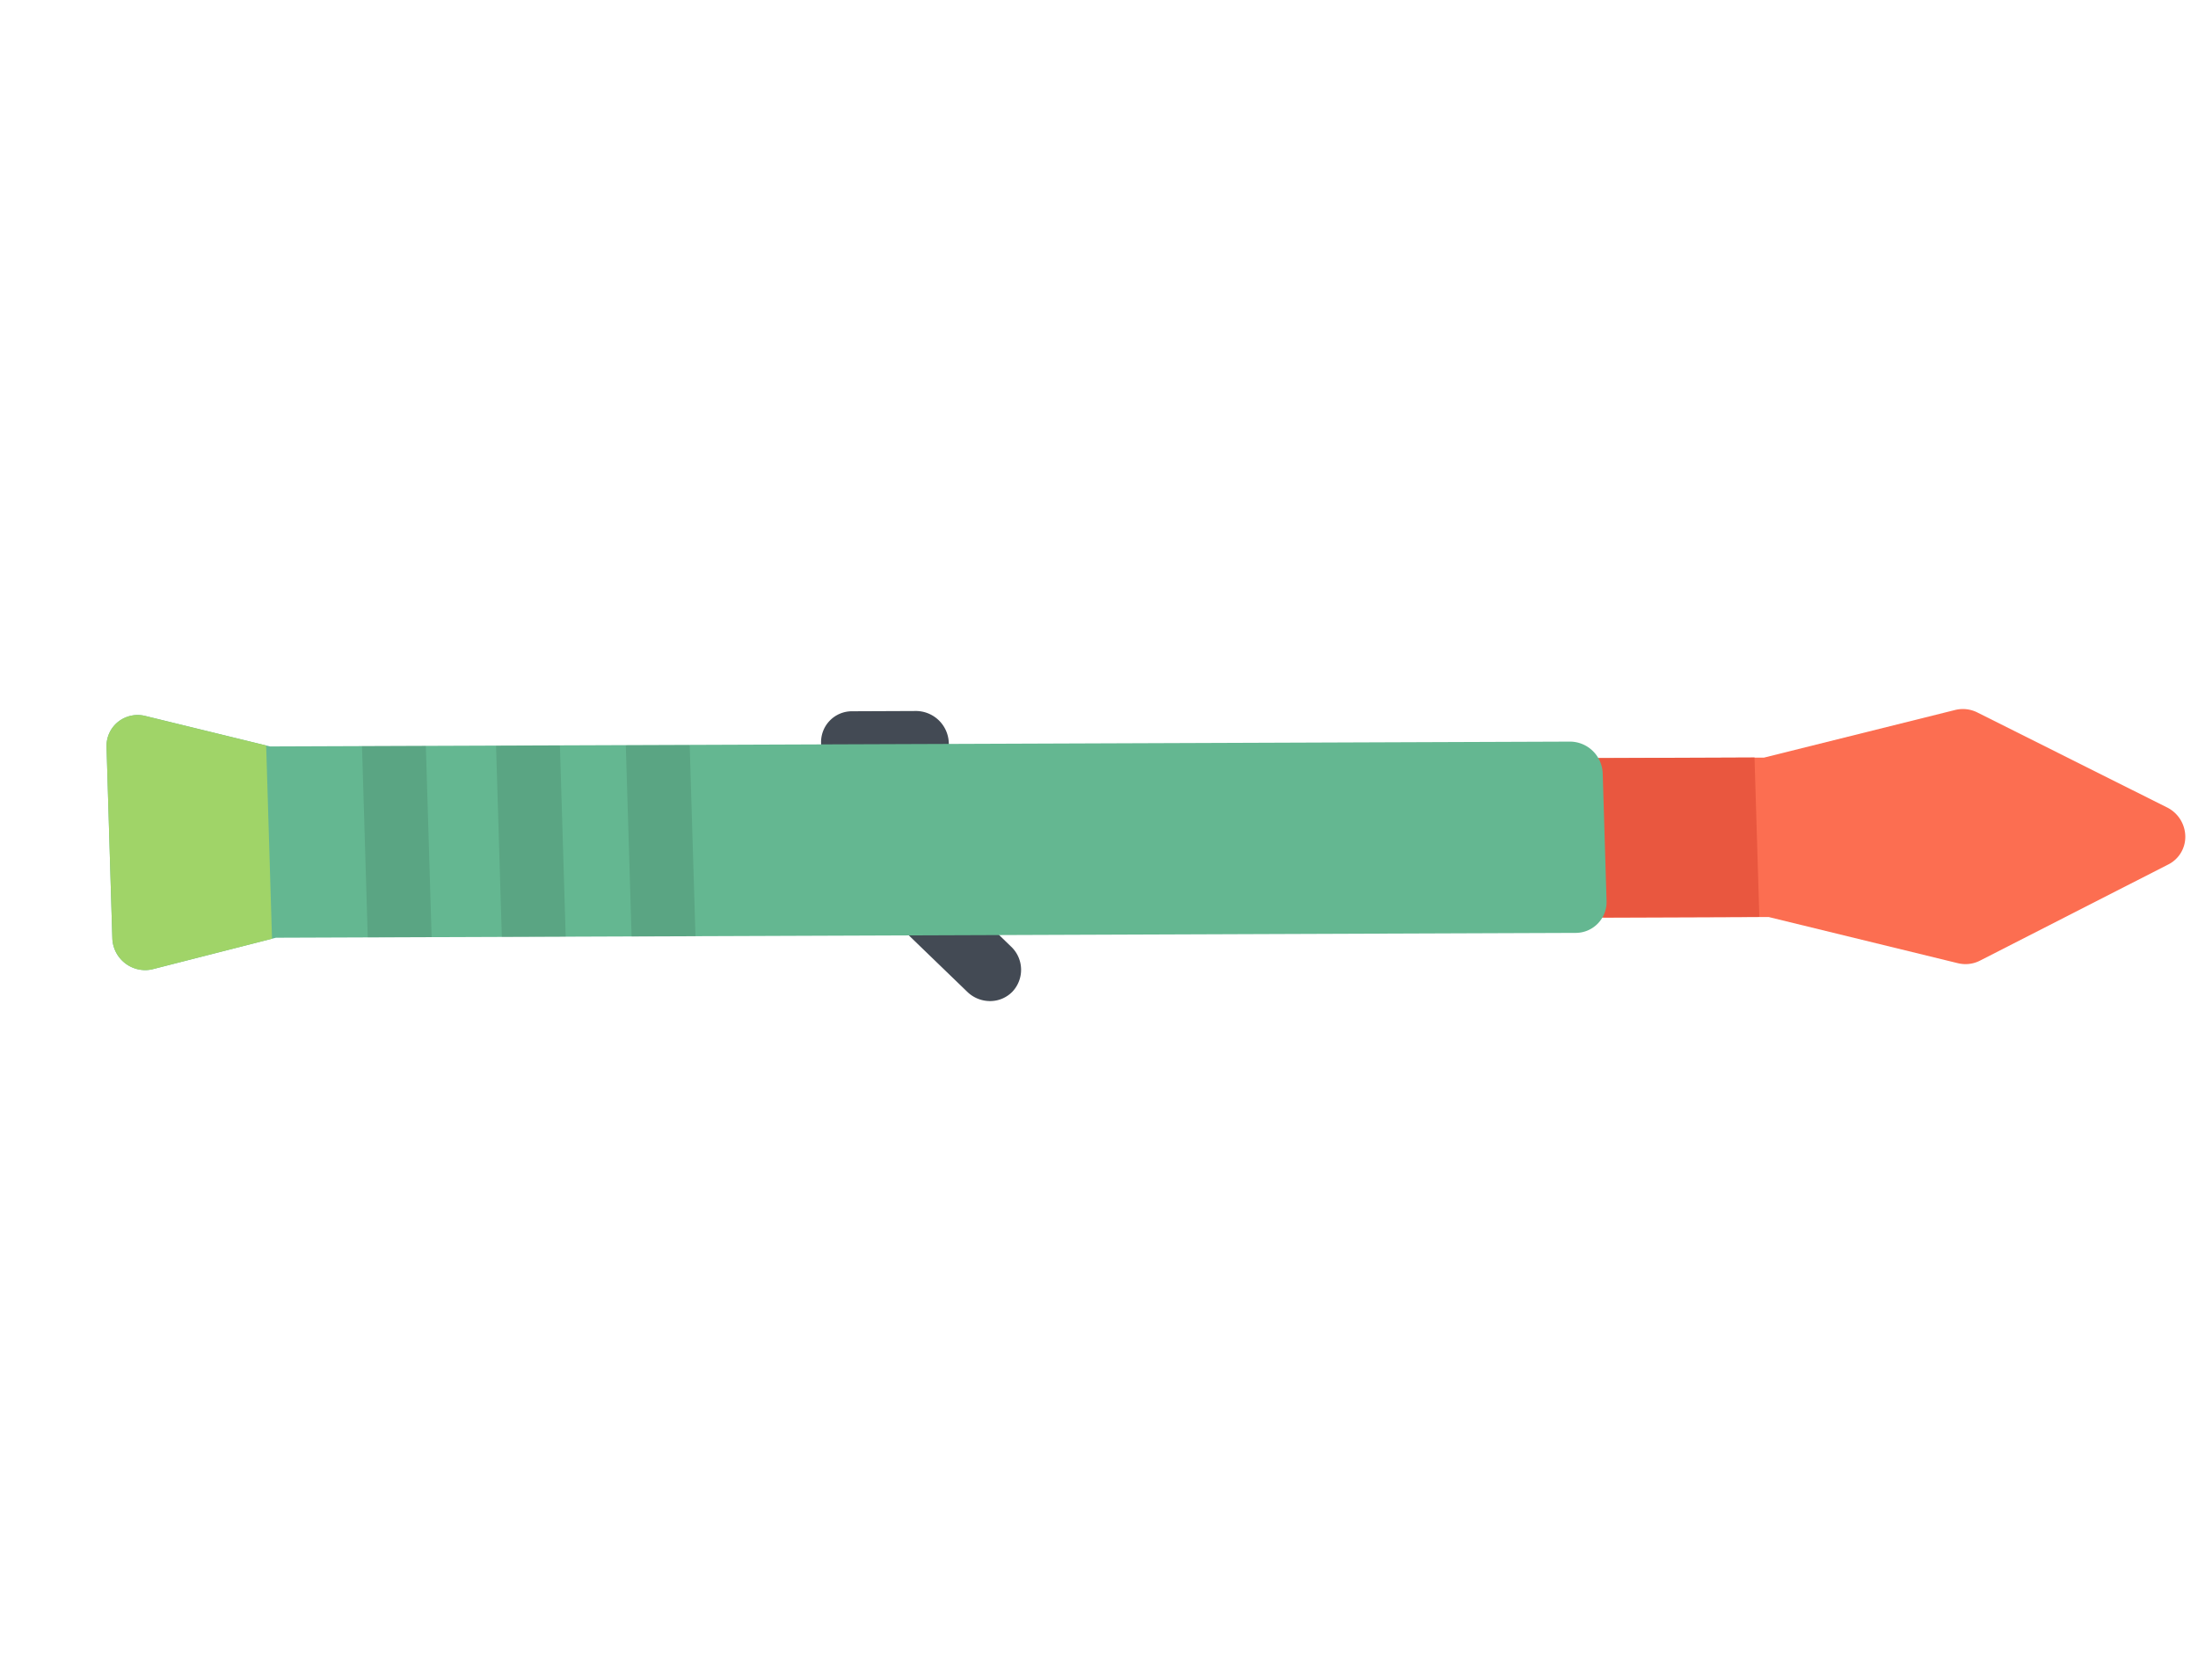
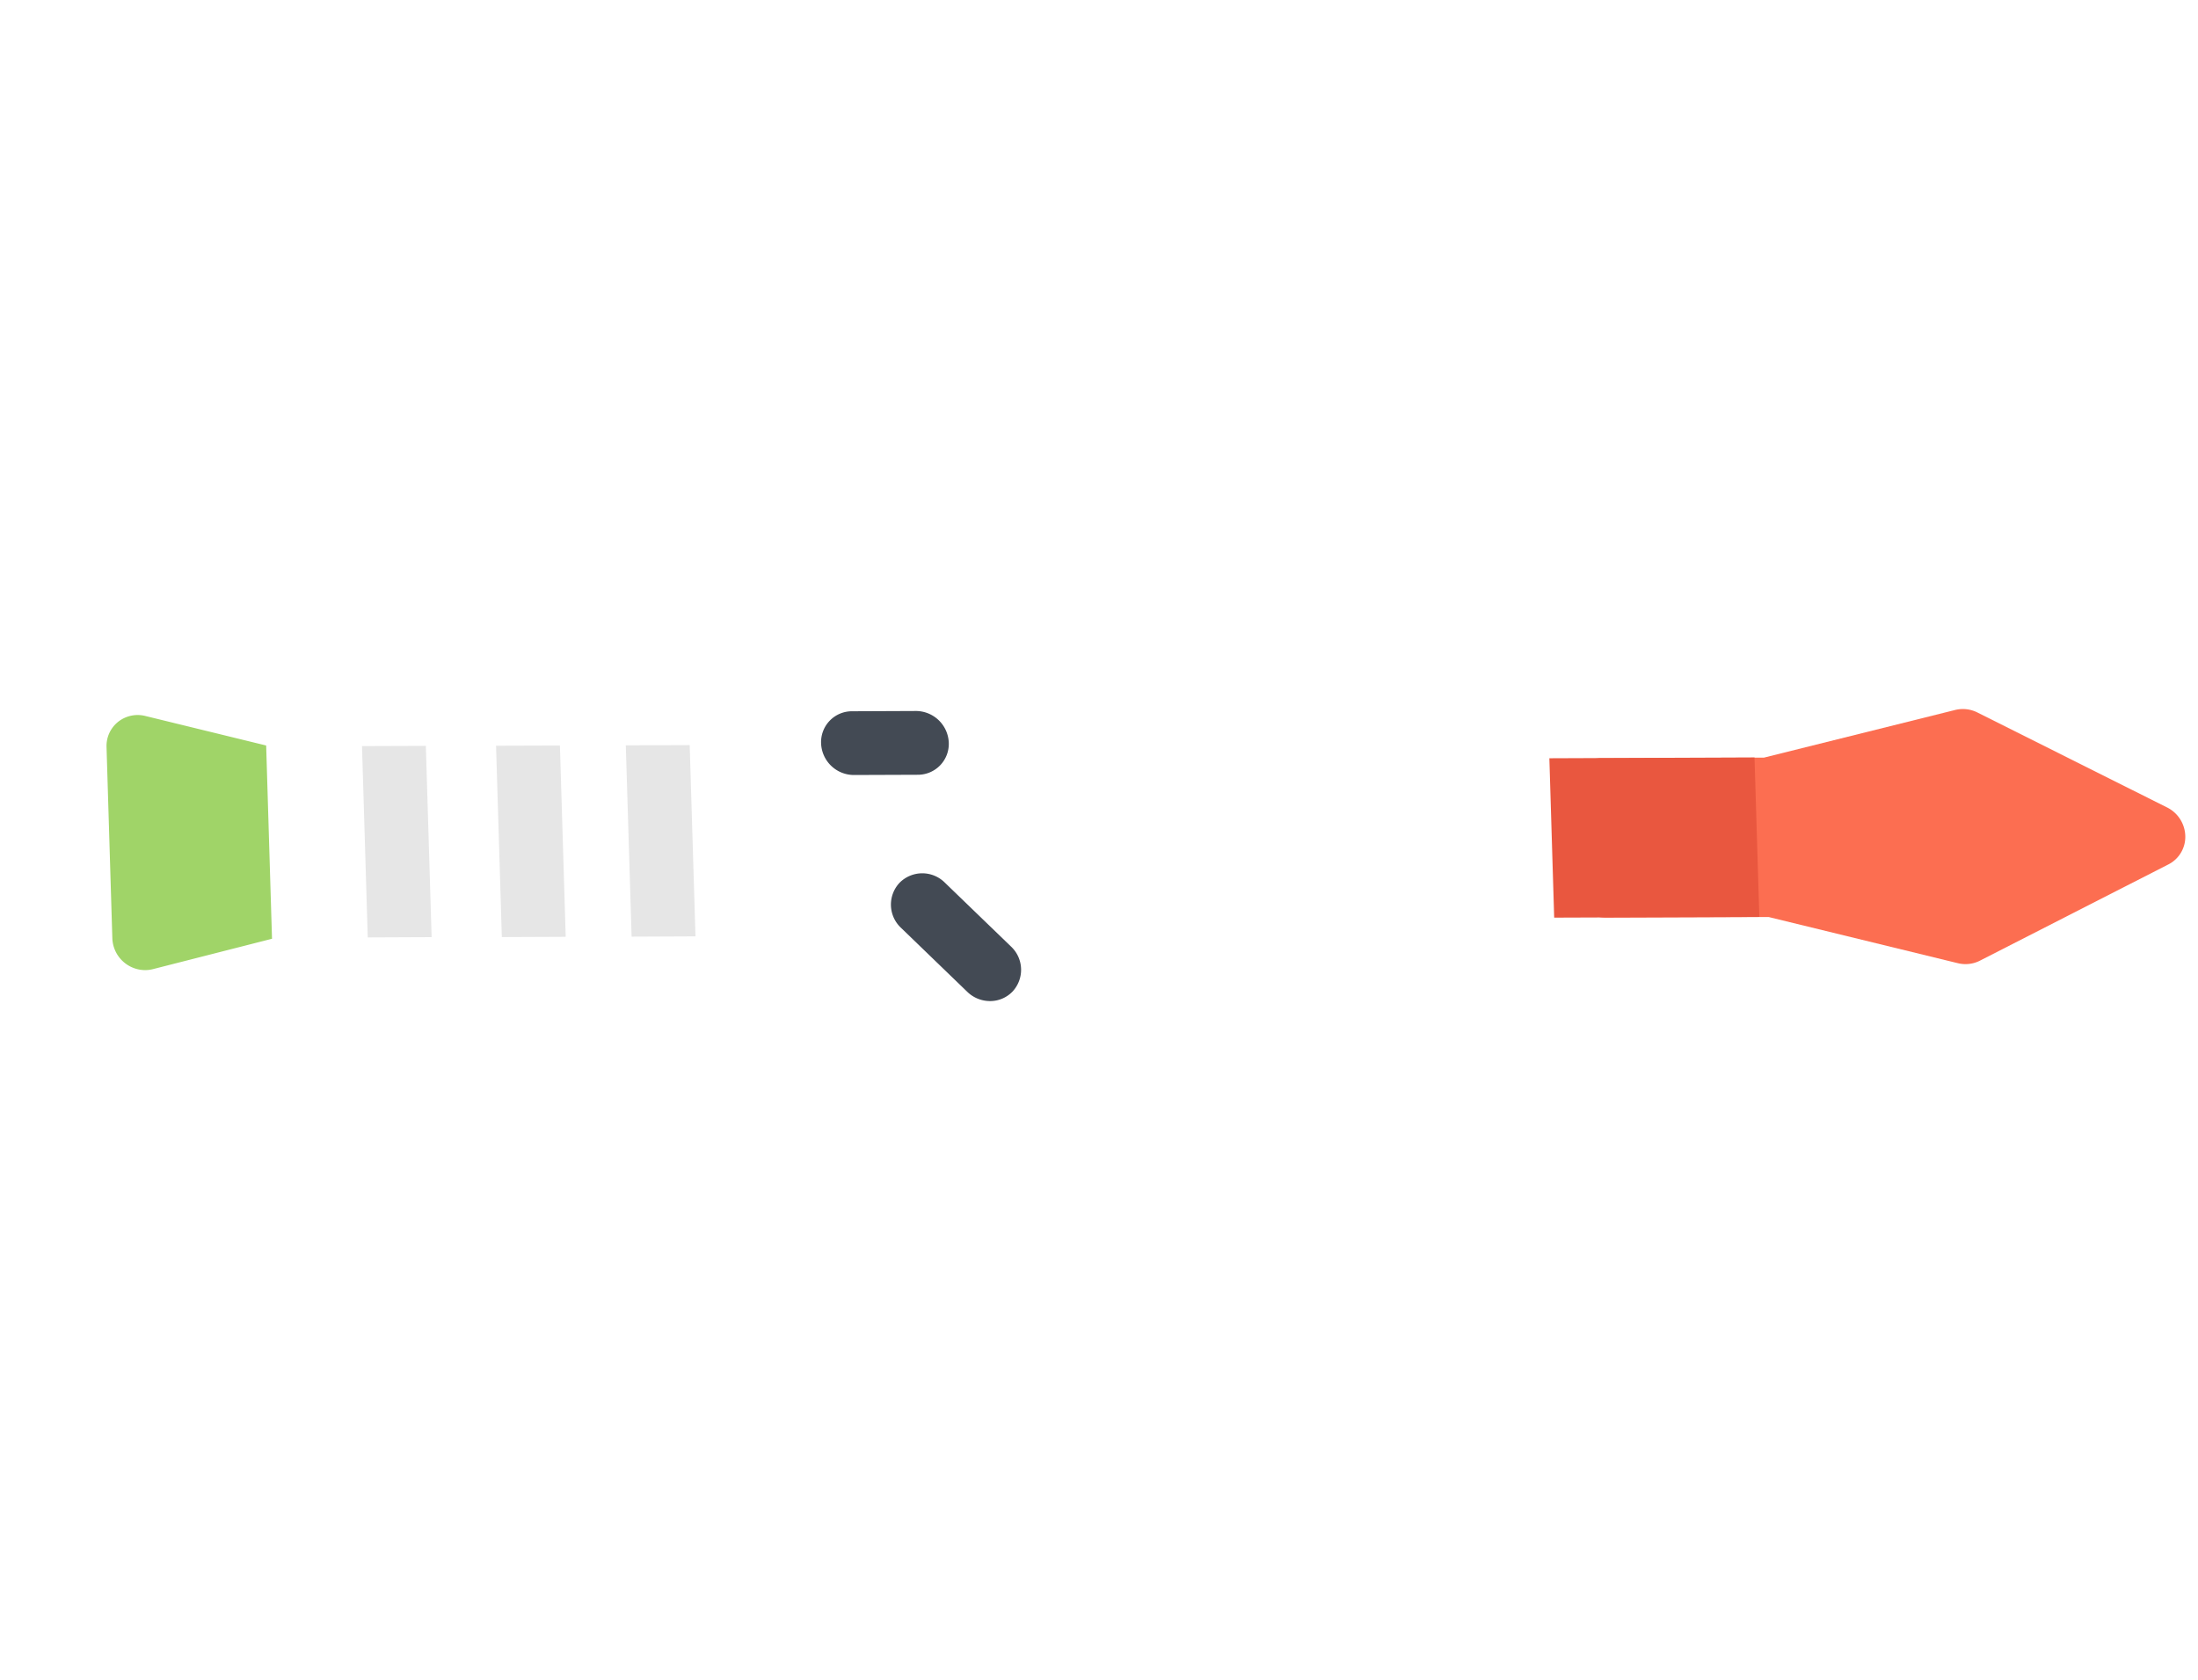
<svg xmlns="http://www.w3.org/2000/svg" width="744.543" height="569.193" viewBox="0 0 744.543 569.193">
  <g id="bazooka" transform="matrix(-0.719, -0.695, 0.695, -0.719, 382.364, 650.972)">
    <path id="Контур_1" data-name="Контур 1" d="M12.85,161.3l68.573-21.532a10.93,10.93,0,0,0,6-4.628l35.342-56.609L162.338,40a10.46,10.46,0,0,0,.007-15.078L139.122,2.307a11.173,11.173,0,0,0-15.5.007l-39.538,38.5L27.139,74.107a11.186,11.186,0,0,0-2.118,1.61,10.753,10.753,0,0,0-2.649,4.173L-.895,147.776a10.477,10.477,0,0,0,2.61,10.874A11.134,11.134,0,0,0,12.85,161.3Z" transform="translate(-3.412 354.521)" fill="#fc6e51" />
    <path id="Контур_2" data-name="Контур 2" d="M49.333-.306-.464,48.169l38.717,37.7L88.032,37.379Z" transform="translate(83.44 344.995)" fill="#e9573f" />
-     <path id="Контур_3" data-name="Контур 3" d="M3.111,3.061A11.058,11.058,0,0,1,10.863-.067L42.086-.082A10.783,10.783,0,0,1,53.024,10.57,10.822,10.822,0,0,1,42.076,21.247l-31.224.014A10.81,10.81,0,0,1-.1,10.594,10.518,10.518,0,0,1,3.111,3.061Z" transform="translate(247.391 188.514)" fill="#434a54" />
+     <path id="Контур_3" data-name="Контур 3" d="M3.111,3.061A11.058,11.058,0,0,1,10.863-.067L42.086-.082A10.783,10.783,0,0,1,53.024,10.57,10.822,10.822,0,0,1,42.076,21.247l-31.224.014A10.81,10.81,0,0,1-.1,10.594,10.518,10.518,0,0,1,3.111,3.061" transform="translate(247.391 188.514)" fill="#434a54" />
    <path id="Контур_5" data-name="Контур 5" d="M2.971,18.055h0L18.462,2.97a11.142,11.142,0,0,1,15.484-.007,10.451,10.451,0,0,1-.007,15.078h0l-15.491,15.1a11.173,11.173,0,0,1-15.484.007A10.47,10.47,0,0,1,2.971,18.055Z" transform="translate(318.433 211.613)" fill="#434a54" />
-     <path id="Контур_6" data-name="Контур 6" d="M38.507,395.144a11.091,11.091,0,0,0,7.735-3.129L361.654,84.859l37.587-21.971a10.669,10.669,0,0,0,5.235-7.845,10.475,10.475,0,0,0-3.125-8.843L354.906.971a11.17,11.17,0,0,0-15.5.007,10.8,10.8,0,0,0-1.638,2.048l-22.561,36.6L-.205,346.786a10.479,10.479,0,0,0-.007,15.078l30.97,30.158A11.111,11.111,0,0,0,38.507,395.144Z" transform="translate(124.164 -0.77)" fill="#64b791" />
    <path id="Контур_7" data-name="Контур 7" d="M15.347-.1-.144,15.006,46.3,60.233l15.506-15.1Z" transform="translate(337.645 122.958)" opacity="0.1" />
    <path id="Контур_8" data-name="Контур 8" d="M15.347-.1-.144,15.006,46.3,60.234,61.809,45.15Z" transform="translate(369.151 92.301)" opacity="0.1" />
    <path id="Контур_9" data-name="Контур 9" d="M15.347-.1-.144,15.006,46.3,60.235,61.794,45.15Z" transform="translate(401.727 60.652)" opacity="0.1" />
    <path id="Контур_10" data-name="Контур 10" d="M46.537,86.117l36.4-21.267A10.669,10.669,0,0,0,88.173,57a10.475,10.475,0,0,0-3.125-8.843L38.6,2.934a11.169,11.169,0,0,0-15.5.007,10.8,10.8,0,0,0-1.638,2.048L-.389,40.421Z" transform="translate(440.467 -2.733)" fill="#a0d468" />
  </g>
</svg>